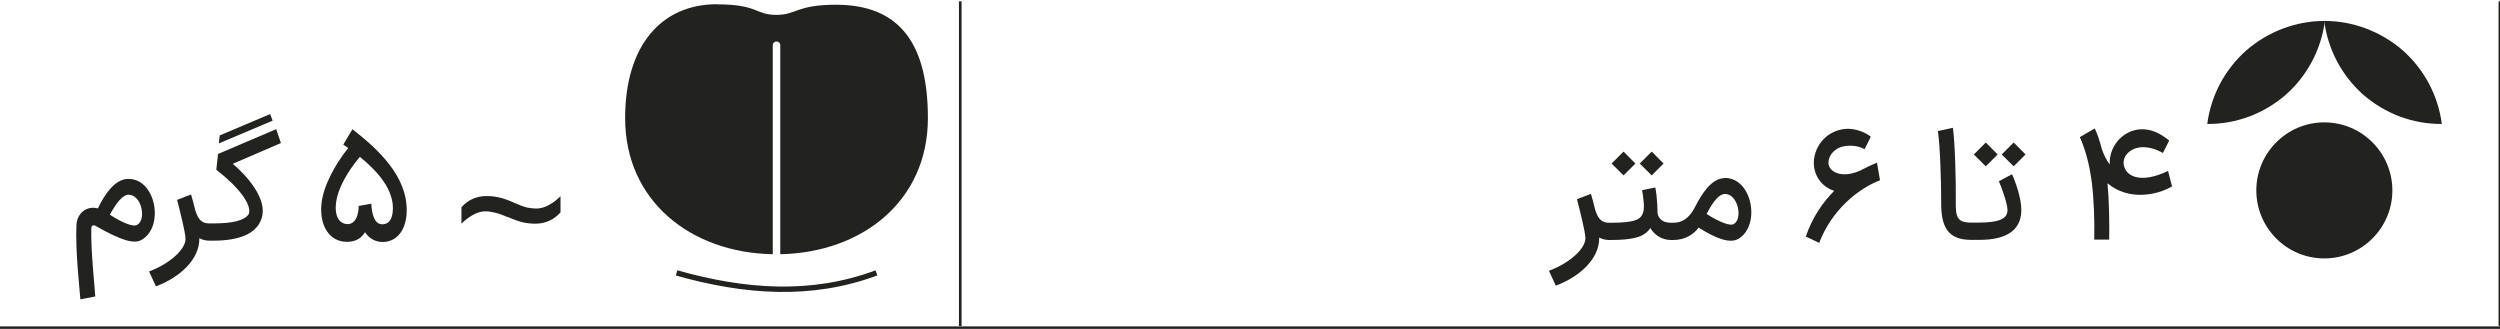
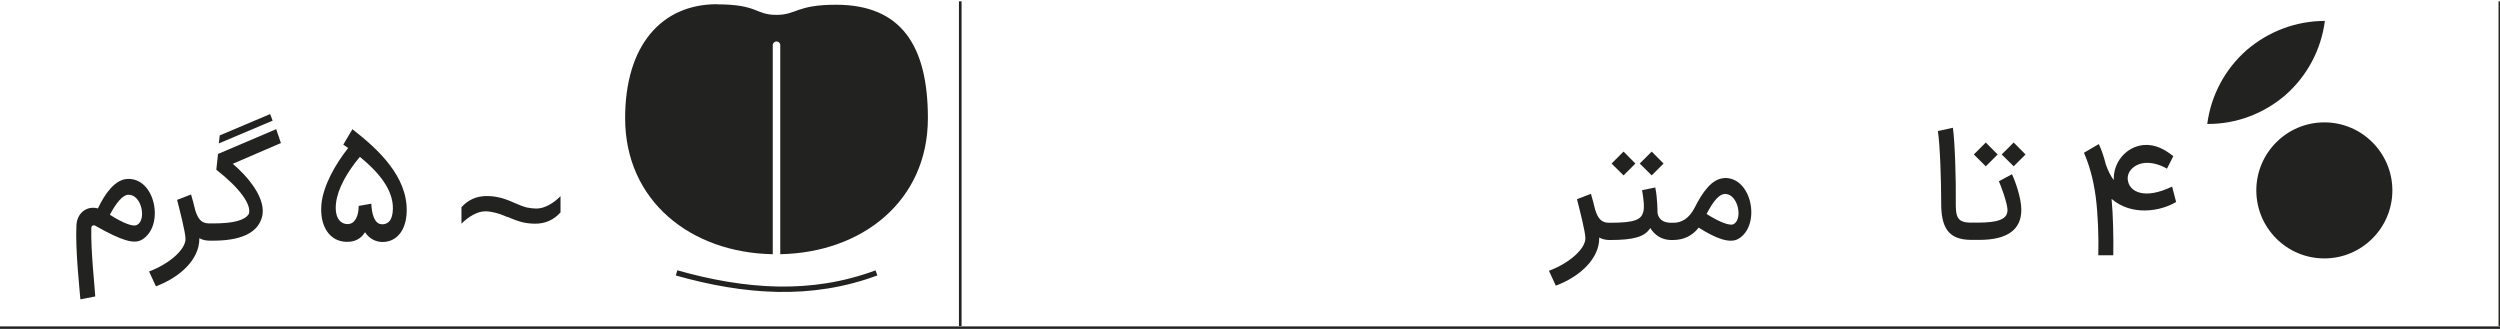
<svg xmlns="http://www.w3.org/2000/svg" id="Layer_1" data-name="Layer 1" viewBox="0 0 190 25">
  <defs>
    <style>
      .cls-1 {
        stroke-width: .2px;
      }

      .cls-1, .cls-2, .cls-3, .cls-4 {
        fill: none;
      }

      .cls-1, .cls-2, .cls-4 {
        stroke: #222221;
        stroke-miterlimit: 10;
      }

      .cls-2 {
        stroke-width: .41px;
      }

      .cls-3, .cls-5 {
        stroke-width: 0px;
      }

      .cls-5 {
        fill: #222221;
      }

      .cls-4 {
        stroke-width: .19px;
      }

      .cls-6 {
        clip-path: url(#clippath);
      }
    </style>
    <clipPath id="clippath">
      <rect class="cls-3" x="167.75" y="1.59" width="17.84" height="18.04" />
    </clipPath>
  </defs>
  <g id="g3882">
    <path id="path3884" class="cls-4" d="m-.04,24.9h190.09" />
  </g>
  <g id="g4168">
    <g class="cls-6">
      <g id="g4170">
        <g id="g4176">
          <path id="path4178" class="cls-5" d="m176.65,19.64c-2.86,0-5.17-2.32-5.17-5.17s2.32-5.17,5.17-5.17,5.17,2.32,5.17,5.17-2.32,5.17-5.17,5.17" />
        </g>
        <g id="g4180">
-           <path id="path4182" class="cls-5" d="m185.58,9.43c-.28-2.17-1.34-4.16-2.98-5.61-1.66-1.43-3.76-2.23-5.96-2.23.28,2.18,1.34,4.17,2.98,5.62,1.66,1.43,3.76,2.23,5.96,2.21" />
-         </g>
+           </g>
        <g id="g4184">
          <path id="path4186" class="cls-5" d="m167.75,9.43c.28-2.17,1.34-4.16,2.98-5.61,1.66-1.43,3.76-2.23,5.96-2.23-.28,2.18-1.34,4.17-2.98,5.62-1.66,1.43-3.76,2.23-5.96,2.21" />
        </g>
      </g>
    </g>
  </g>
  <g id="g25428">
    <path id="path25430" class="cls-1" d="m72.98,24.78V.1" />
  </g>
  <g id="g25432">
    <path id="path25434" class="cls-1" d="m189.99,24.78V.1" />
  </g>
  <path id="path160" class="cls-5" d="m38.57,16.5c-.38-.17-.7-.28-.96-.34-.25-.06-.49-.1-.72-.1-.3,0-.61.09-.94.27s-.62.41-.88.67v-1.25c.51-.57,1.15-.85,1.92-.85.31,0,.61.03.91.1.31.06.71.2,1.2.42.38.17.7.29.94.35.26.05.5.08.72.08.31,0,.63-.09.96-.27s.62-.41.88-.67v1.23c-.52.58-1.16.86-1.92.86-.3,0-.61-.03-.93-.1-.31-.07-.7-.21-1.18-.42h0v.02Z" />
  <g id="g3982">
    <g id="g3988">
      <path id="path3990" class="cls-2" d="m51.42,20.74c2.58.73,5.14,1.19,7.67,1.24,2.54.05,5.04-.32,7.52-1.24" />
    </g>
  </g>
  <path id="path2555" class="cls-5" d="m54.49.32c-4.2,0-6.98,3.11-6.98,8.66,0,6.3,5,10.23,11.22,10.34V3.43c0-.15.13-.28.29-.28.15,0,.28.12.28.28v15.89c6.22-.12,11.22-4.04,11.22-10.34,0-5.54-2.05-8.62-6.98-8.62-3.02,0-2.99.77-4.53.77-1.63,0-1.37-.8-4.53-.8h.01Z" />
  <g>
    <path class="cls-5" d="m126.43,12.43c-.3-.31-.6-.6-.9-.91-.31.31-.61.6-.91.91.3.3.6.6.91.9l.9-.9Z" />
    <path class="cls-5" d="m124.29,12.43c-.3-.31-.6-.6-.9-.91-.31.31-.61.6-.91.91.3.3.6.6.91.9l.9-.9Z" />
    <path class="cls-5" d="m131.02,13.54c-.92.05-1.63,1.06-2.24,2.27-.4.77-.96,1.12-1.58,1.12h-.21c-.61,0-.94-.29-1.02-.74,0-.08,0-1.14-.17-1.94l-1,.2c.1.64.2,1.29.08,1.69-.17.55-.62.79-2.52.79h-.06c-.55,0-.84-.26-1.07-1-.1-.41-.2-.82-.32-1.2l-1.06.41c.2.79.64,2.48.64,2.97,0,.79-1.19,1.88-2.77,2.47l.52,1.13c1.9-.71,3.3-2.09,3.3-3.6v-.06c.21.12.45.18.73.19h.11c1.77,0,2.63-.24,3.04-.91.32.53.86.89,1.53.91h.21c.78,0,1.45-.31,1.94-.94,1.31.83,2.36,1.22,3,.86,1.76-1,1.07-4.75-1.09-4.63h0Zm.74,3.49c-.26.16-1.06-.13-2.06-.77.53-1.02.98-1.52,1.4-1.52,1,0,1.37,1.91.66,2.29Z" />
-     <path class="cls-5" d="m141.47,12.92c-1.46.7-2.49.16-2.51-.54,0-.59.5-1.2,1.35-1.29.68-.07,1.12.1,1.4.25l.47-.95c-.36-.3-1.18-.68-2-.59-1.55.2-2.33,1.49-2.33,2.58,0,.94.58,1.82,1.55,2.12-.9.91-1.68,2.06-2.16,3.48l1.02.48c.94-2.48,2.93-4.11,4.62-4.76l-.23-1.34c-.38.16-.78.34-1.19.56h0Z" />
    <path class="cls-5" d="m151.82,11.74c-.3-.31-.6-.6-.9-.91-.31.31-.61.6-.91.91.3.3.6.6.91.9l.9-.9Z" />
    <path class="cls-5" d="m151.92,13.79c.14.3.64,1.64.65,2.16,0,.66-.56.97-2.29.97h-.45c-1.12,0-1.21-.43-1.19-1.73.02-1.37-.06-4.38-.22-5.48l-1.14.25c.17,1.14.25,3.84.25,5.37-.02,1.92.5,2.88,2.23,2.9h.69c2.12,0,3.17-.79,3.17-2.27.01-.9-.47-2.22-.71-2.72l-1,.54h0Z" />
    <path class="cls-5" d="m152.13,11.74c.3.3.6.6.91.9l.9-.9c-.3-.31-.6-.6-.9-.91-.31.31-.61.6-.91.91Z" />
-     <path class="cls-5" d="m165.08,14.18l-.31-1.19c-2.11,1.02-3.27.4-3.37-.52-.07-.66.53-1.22,1.34-1.28.58-.04,1.2.18,1.64.44l.48-.95c-.62-.5-1.36-.92-2.24-.85-1.37.12-2.35,1.36-2.28,2.67-.24-.31-.44-.71-.61-1.2-.14-.56-.31-1.08-.53-1.54l-1.13.66c.38.88.7,1.9.9,3.39.16,1.25.23,2.96.19,4.4h1.14c.02-1.37-.01-3-.13-4.28,1.56,1.32,3.72.94,4.91.23v.02Z" />
+     <path class="cls-5" d="m165.08,14.18c-2.11,1.02-3.27.4-3.37-.52-.07-.66.53-1.22,1.34-1.28.58-.04,1.2.18,1.64.44l.48-.95c-.62-.5-1.36-.92-2.24-.85-1.37.12-2.35,1.36-2.28,2.67-.24-.31-.44-.71-.61-1.2-.14-.56-.31-1.08-.53-1.54l-1.13.66c.38.88.7,1.9.9,3.39.16,1.25.23,2.96.19,4.4h1.14c.02-1.37-.01-3-.13-4.28,1.56,1.32,3.72.94,4.91.23v.02Z" />
  </g>
  <g>
    <path class="cls-5" d="m9.67,13.6c-.91.05-1.67,1.06-2.23,2.24-.84-.23-1.58.35-1.63,1.26-.1,1.86.26,5.09.3,5.65l1.13-.22c-.02-.52-.35-3.51-.3-5.19.01-.22.18-.26.31-.18,1.99,1.13,2.93,1.4,3.51,1.07,1.77-1,1.08-4.75-1.09-4.63h0Zm.74,3.49c-.26.17-1.03-.11-2.06-.77.46-.86.96-1.52,1.42-1.52,1.01,0,1.37,1.91.65,2.29h-.01Z" />
    <path class="cls-5" d="m20.98,9.82l-4.41,1.88-.13,1.2c1.77,1.38,2.7,2.66,2.47,3.36-.3.49-1.19.72-2.7.72h-.3c-.55,0-.84-.26-1.07-1-.1-.41-.2-.82-.32-1.2l-1.06.41c.2.79.64,2.48.64,2.97,0,.79-1.19,1.88-2.77,2.47l.52,1.13c1.9-.71,3.3-2.09,3.3-3.6v-.06c.21.12.45.18.73.19h.33c1.93,0,3.29-.5,3.67-1.69.49-1.43-1.09-3.23-2.19-4.15l3.66-1.58-.36-1.06h-.01Z" />
    <polygon class="cls-5" points="20.53 8.67 16.7 10.29 16.63 10.9 20.72 9.17 20.53 8.67" />
    <path class="cls-5" d="m26.79,9.81l-.7,1.18.37.26c-1,1.26-1.89,2.87-2.03,4.25-.16,1.66.61,2.88,1.94,2.88.55,0,1.04-.19,1.37-.73.37.55.88.74,1.34.74,1.03,0,1.8-.84,1.83-2.34.05-2.66-2.18-4.72-4.14-6.24h.02Zm2.23,7.23c-.55,0-.77-.77-.8-1.56l-.96.17c0,.72-.26,1.37-.82,1.38-.62.01-1.03-.55-.9-1.61.13-1.09.84-2.34,1.81-3.5,1.4,1.14,2.54,2.48,2.51,3.95-.02.86-.34,1.18-.84,1.18h0Z" />
  </g>
</svg>